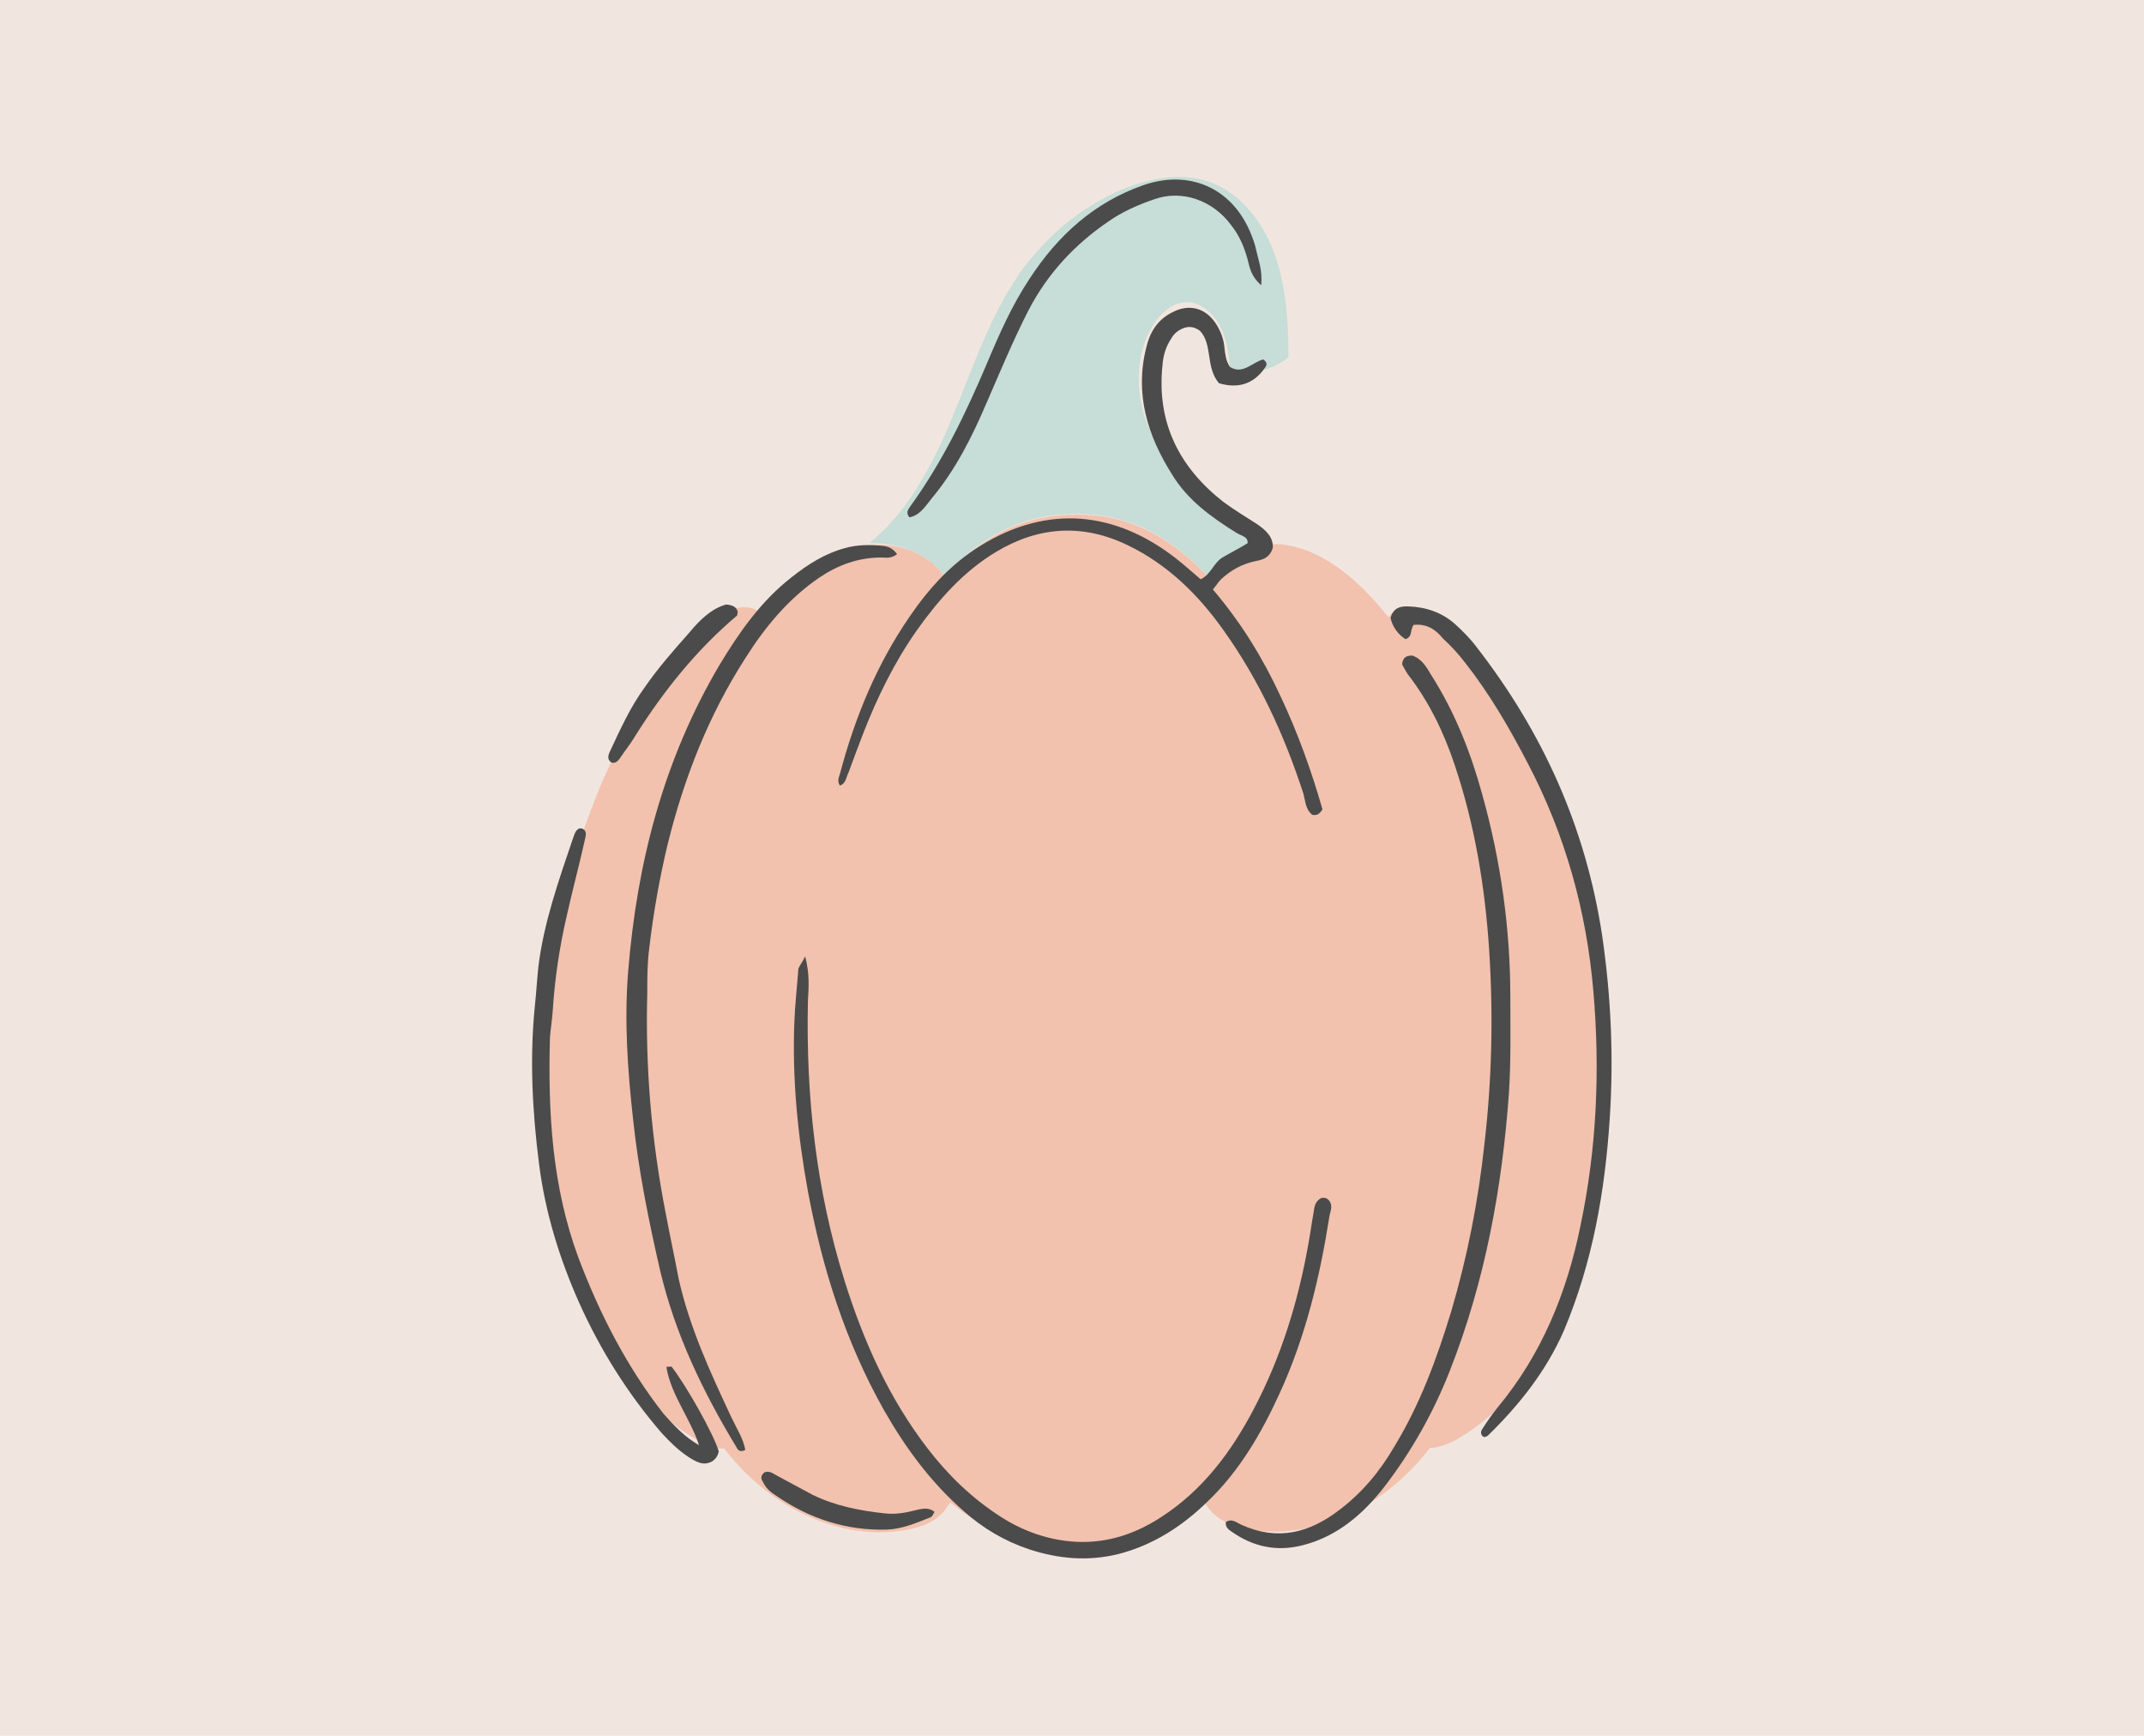
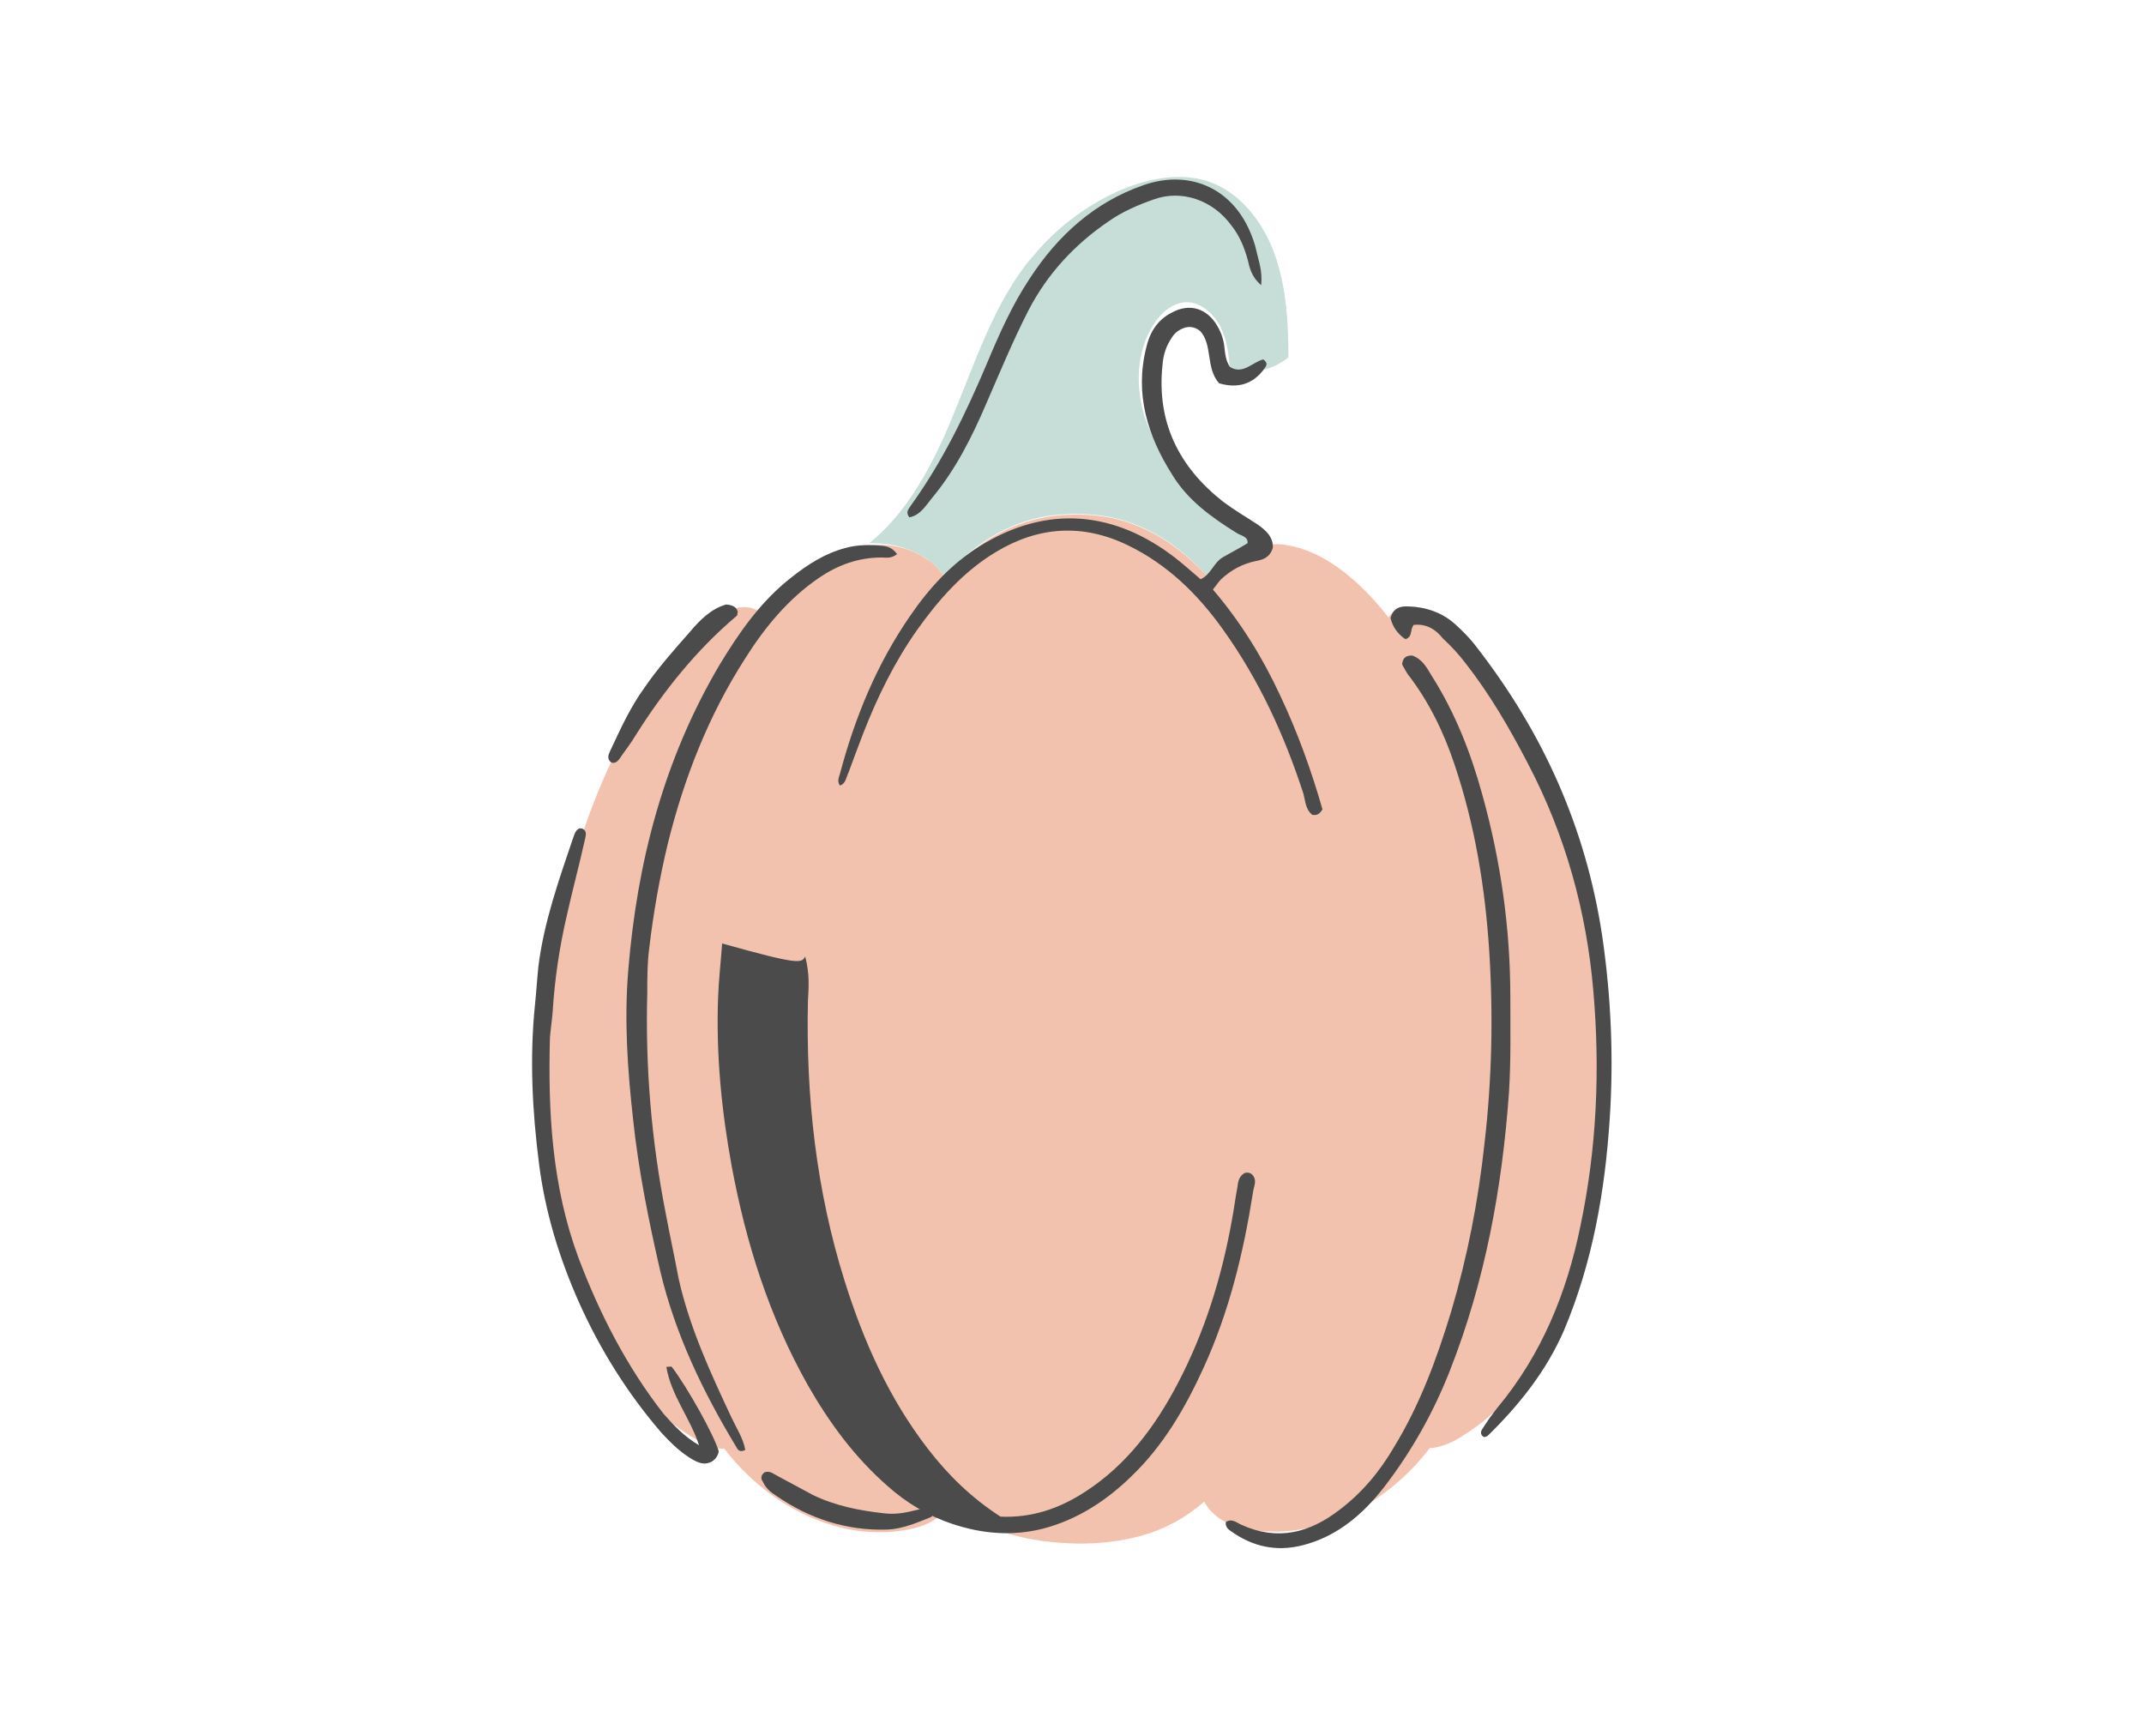
<svg xmlns="http://www.w3.org/2000/svg" version="1.1" id="Layer_1" x="0px" y="0px" viewBox="0 0 315 255" style="enable-background:new 0 0 315 255;" xml:space="preserve">
  <style type="text/css">
	.st0{fill:#F1E6DF;}
	.st1{fill:#C7DDD7;}
	.st2{fill:#F2C2AE;}
	.st3{fill:#4B4B4B;}
</style>
-   <rect class="st0" width="315" height="255" />
  <g>
    <g>
      <path class="st1" d="M136.3,82.2c0.5,0.4,1,0.8,1.4,1.2c0.4,0.4,0.7,0.8,1,1.3c4.1-4.5,9.1-7.9,15.2-8.9c2.7-0.4,5.6-0.4,8.3,0    c6.1,1,11.1,4.3,15.2,8.9c0.3-0.4,0.6-0.9,1-1.3c0.7-0.7,1.5-1.3,2.3-1.8c1.7-1,3.5-1.5,5.4-1.7c-3.7-2.4-7.4-4.8-10.6-7.8    c-0.9-0.8-1.8-1.8-2.6-2.7c-2.1-2.5-3.8-5.3-4.8-8.4c-1.3-4.4-1.1-9.4,1.3-13.2c1.1-1.8,2.8-3.3,4.8-3.4c2.1-0.1,4.1,1.6,5.1,3.6    c1,2,1.2,3.9,1.4,6.2c3,0.9,6.1,0.3,8.6-1.7c0-5-0.3-10.1-1.9-14.8c-1.6-4.7-4.8-9-9.2-10.8c-4.3-1.7-9.2-0.8-13.5,1    c-4.6,2-8.9,5.1-12.3,9c-0.6,0.7-1.1,1.3-1.7,2c-5.2,6.9-7.8,15.4-11.2,23.4c-2.8,6.6-6.4,13.2-11.8,17.5    C130.8,79.7,133.8,80.5,136.3,82.2z" />
      <path class="st2" d="M215.7,94.4c-1.7-2.1-3.7-4.2-6.2-4.9c-1.3-0.4-2.4-0.5-3.2-0.3c-1,0.2-1.8,0.7-2.3,1.5    c-0.4-0.5-0.9-1.1-1.3-1.6c-3.7-4.3-8.3-8.1-13.5-9c-1-0.2-2-0.2-3-0.1c-1.9,0.1-3.7,0.7-5.4,1.7c-0.8,0.5-1.6,1.1-2.3,1.8    c-0.4,0.4-0.7,0.8-1,1.3c-4.1-4.5-9.1-7.9-15.2-8.9c-2.7-0.4-5.6-0.4-8.3,0c-6.1,1-11.1,4.3-15.2,8.9c-0.3-0.4-0.6-0.9-1-1.3    c-0.5-0.5-0.9-0.9-1.4-1.2c-2.5-1.8-5.6-2.5-8.5-2.2c-0.2,0-0.5,0.1-0.7,0.1c-5.3,0.9-9.8,4.7-13.5,9c-0.5,0.5-0.9,1.1-1.3,1.6    c-0.5-0.8-1.2-1.3-2.1-1.5c-0.9-0.2-2-0.1-3.3,0.3c-2.5,0.7-4.4,2.8-6.2,4.9c-17.5,21.1-23.9,52.3-19,80.6    c1.2,7.1,3.1,14.1,6.3,20.4c0.1,0.3,0.3,0.6,0.5,0.9c3.4,6.5,8.3,12.2,14.3,15.4c1.1,0.6,2.3,1.1,3.5,1c1.1,1.4,2.3,2.8,3.6,4    c6.4,6.1,15.1,9.5,23.4,7.9c2.1-0.4,4.3-1.2,5.6-3.1c0.2-0.3,0.4-0.6,0.6-0.9c0.5,0.4,1,0.8,1.4,1.1c3.7,2.7,7.9,4,12.3,4.6    c4.8,0.6,9.7,0.5,14.4-0.8c3.3-0.9,6.5-2.6,9.2-5c0.2,0.3,0.4,0.6,0.6,0.9c1.4,1.8,3.5,2.7,5.6,3.1c8.3,1.6,17-1.8,23.4-7.9    c1.3-1.2,2.5-2.6,3.6-4c1.2,0,2.4-0.5,3.5-1c6-3.3,10.9-8.9,14.3-15.4c0.2-0.4,0.4-0.8,0.6-1.2c3.1-6.2,4.9-13.1,6.1-20.1    C239.6,146.7,233.2,115.5,215.7,94.4z" />
    </g>
    <g>
      <path class="st3" d="M180.1,223.6c0.9-0.6,1.6,0.1,2.3,0.4c5.3,2.4,10,1.2,14.4-2.2c3.3-2.5,5.9-5.6,8-9.2    c3.8-6.2,6.3-13,8.4-19.9c2.4-8.1,4-16.3,4.9-24.7c1.1-9.4,1.3-18.9,0.7-28.3c-0.6-9.3-2.1-18.5-5.1-27.4    c-1.6-4.8-3.8-9.3-6.9-13.3c-0.3-0.5-0.6-1-0.8-1.4c0.1-1.1,0.7-1.3,1.5-1.3c1.4,0.5,2.1,1.7,2.8,2.9c3.5,5.5,5.8,11.4,7.5,17.6    c2.7,9.7,4.1,19.6,4.1,29.7c0,4.7,0.1,9.3-0.2,14c-1,14-3.5,27.7-8.7,40.9c-2.4,6.1-5.6,11.8-9.6,17c-3.1,4-6.9,7.3-12,8.6    c-3.9,1-7.4,0.2-10.6-2.1C180.5,224.7,180,224.3,180.1,223.6z" />
      <path class="st3" d="M123.4,115.4c-0.4-0.6-0.2-1.1,0-1.7c2.2-8.3,5.4-16.1,10.3-23.2c2.8-4.1,6.1-7.7,10.3-10.3    c10-6.2,19.9-5,28.6,1.7c1.3,1,2.5,2.1,3.8,3.2c1.5-0.7,1.9-2.4,3.2-3.2c1.2-0.7,2.4-1.3,3.7-2.1c0.1-1-1-1.1-1.6-1.5    c-3.7-2.3-7.2-4.8-9.5-8.6c-3.6-5.7-5.5-11.8-3.8-18.6c0.5-2.2,1.6-4.1,3.8-5.2c2.6-1.4,5.1-0.6,6.6,1.9c0.6,1,1,2.1,1.1,3.3    c0.1,0.9,0.2,1.9,0.8,2.8c1.9,1.2,3.3-0.7,4.9-1.1c0.7,0.5,0.5,0.9,0.2,1.3c-1.7,2.4-4,3-6.7,2.2c-2-2.3-0.9-5.7-2.8-7.7    c-0.8-0.6-1.6-0.7-2.4-0.4c-0.8,0.3-1.4,0.8-1.8,1.5c-0.8,1.2-1.2,2.5-1.3,3.9c-0.9,8.4,2.4,15,8.9,20.1c1.6,1.2,3.3,2.2,5,3.3    c1.3,0.9,2.4,1.9,2.3,3.5c-0.4,1.3-1.3,1.7-2.4,1.9c-2,0.4-3.7,1.3-5.2,2.7c-0.4,0.4-0.7,0.9-1.2,1.5c4.1,4.8,7.3,10,9.9,15.6    c2.6,5.5,4.6,11.1,6.2,16.7c-0.5,0.8-0.9,0.9-1.5,0.8c-1-0.8-1-2-1.3-3.1c-2.8-8.6-6.5-16.7-11.8-24.1c-3.7-5.2-8.2-9.6-14-12.4    c-6.6-3.2-13.1-2.8-19.4,1c-4.8,2.9-8.4,7-11.6,11.5c-3.3,4.7-5.8,9.8-7.9,15.2c-0.7,1.8-1.4,3.7-2.1,5.6    C124.3,114.2,124.3,115.1,123.4,115.4z" />
-       <path class="st3" d="M118.3,140.5c0.7,2.7,0.5,4.7,0.4,6.6c-0.3,14,1.2,27.7,5.4,41.1c2.8,8.9,6.5,17.2,12.2,24.6    c3,3.9,6.5,7.3,10.7,10c3.4,2.2,7.2,3.5,11.2,3.7c4.6,0.2,8.7-1.2,12.5-3.7c6-3.9,10.2-9.5,13.5-15.8c4-7.6,6.5-15.7,8-24.1    c0.3-1.6,0.5-3.2,0.8-4.8c0.1-0.8,0.2-1.6,1.1-2.1c0.5-0.1,0.9,0,1.2,0.4c0.6,0.8,0.1,1.6,0,2.4c-1.4,8.9-3.5,17.6-7.3,25.9    c-2.7,5.9-5.9,11.4-10.6,15.9c-3.7,3.6-8,6.4-13.1,7.7c-4.5,1.1-8.8,0.7-13.1-0.7c-3.6-1.2-6.8-3.1-9.6-5.6    c-4.8-4.2-8.5-9.2-11.7-14.8c-5.7-10.1-9.1-20.9-11.2-32.2c-1.5-8.2-2.3-16.4-2-24.7c0.1-2.7,0.4-5.3,0.6-8    C117.5,141.8,117.8,141.5,118.3,140.5z" />
+       <path class="st3" d="M118.3,140.5c0.7,2.7,0.5,4.7,0.4,6.6c-0.3,14,1.2,27.7,5.4,41.1c2.8,8.9,6.5,17.2,12.2,24.6    c3,3.9,6.5,7.3,10.7,10c4.6,0.2,8.7-1.2,12.5-3.7c6-3.9,10.2-9.5,13.5-15.8c4-7.6,6.5-15.7,8-24.1    c0.3-1.6,0.5-3.2,0.8-4.8c0.1-0.8,0.2-1.6,1.1-2.1c0.5-0.1,0.9,0,1.2,0.4c0.6,0.8,0.1,1.6,0,2.4c-1.4,8.9-3.5,17.6-7.3,25.9    c-2.7,5.9-5.9,11.4-10.6,15.9c-3.7,3.6-8,6.4-13.1,7.7c-4.5,1.1-8.8,0.7-13.1-0.7c-3.6-1.2-6.8-3.1-9.6-5.6    c-4.8-4.2-8.5-9.2-11.7-14.8c-5.7-10.1-9.1-20.9-11.2-32.2c-1.5-8.2-2.3-16.4-2-24.7c0.1-2.7,0.4-5.3,0.6-8    C117.5,141.8,117.8,141.5,118.3,140.5z" />
      <path class="st3" d="M131.8,81.4c-0.9,0.7-1.6,0.5-2.3,0.5c-3.4,0-6.4,1.1-9.2,3c-4.5,3.1-7.9,7.2-10.8,11.8    c-5.4,8.4-9,17.6-11.4,27.3c-1.2,5-2.1,10.1-2.7,15.2c-0.3,2.2-0.3,4.4-0.3,6.6c-0.3,10.9,0.6,21.7,2.7,32.4    c0.6,3.2,1.3,6.4,1.9,9.6c1.6,7.2,4.7,13.9,7.8,20.5c0.7,1.5,1.7,3,2,4.7c-0.8,0.4-1.1,0-1.3-0.4c-4.9-8.1-9-16.6-11.2-25.9    c-1.7-7.4-3.2-14.8-4-22.4c-0.8-7.2-1.3-14.4-0.7-21.7c1.3-15.9,5.2-31,13.4-44.9c2.9-4.8,6.1-9.4,10.6-12.9    c2.4-1.9,4.9-3.5,7.9-4.3c1.8-0.5,3.7-0.5,5.6-0.3C130.6,80.3,131.2,80.6,131.8,81.4z" />
      <path class="st3" d="M207.7,91.8c-0.6,0.8-0.1,1.7-1.2,2.1c-1.1-0.7-1.9-1.8-2.2-3.1c0.4-1.6,1.6-1.8,2.8-1.7    c2.5,0.1,4.8,0.9,6.7,2.6c1.1,1,2.2,2.1,3.1,3.3c9.8,12.6,16.1,26.6,18.5,42.5c1.3,8.9,1.7,17.9,1.1,26.9c-0.7,10.6-2.5,21-6.7,31    c-2.6,6-6.6,11-11.2,15.5c-0.1,0.1-0.4,0.2-0.6,0.2c-0.5-0.3-0.5-0.8-0.2-1.2c0.7-1.1,1.4-2.1,2.2-3.1    c6.5-7.8,10.2-16.9,12.2-26.7c2.4-11.4,2.9-22.9,1.9-34.5c-1-11.7-4.1-22.9-9.6-33.4c-2.7-5.2-5.6-10.2-9.2-14.8    c-1-1.3-2.1-2.5-3.3-3.6C210.9,92.4,209.5,91.6,207.7,91.8z" />
      <path class="st3" d="M102.7,212.3c-1.3-4-4.1-7.3-4.8-11.5c0.4,0,0.7-0.1,0.8,0c2.3,3,6.2,10,6.9,12.4c-0.1,0.6-0.4,1.1-1,1.5    c-1.3,0.7-2.4,0-3.5-0.7c-1.5-1-2.7-2.2-3.9-3.5c-5-5.8-9-12.2-12.1-19.1c-2.9-6.5-5-13.3-5.9-20.4c-1-7.8-1.4-15.6-0.6-23.4    c0.2-1.9,0.3-3.7,0.5-5.6c0.8-6.5,3-12.7,5.1-18.9c0.2-0.5,0.3-1.1,0.9-1.4c0.1,0,0.2,0,0.4,0c0.9,0.4,0.5,1.2,0.4,1.8    c-0.8,3.6-1.8,7.3-2.6,10.9c-1.1,4.7-1.8,9.4-2.1,14.2c-0.1,1.3-0.3,2.6-0.4,3.8c-0.3,11,0.3,21.9,4.2,32.4    c3.1,8.2,7.1,16,12.5,22.9C99,209.4,100.6,211.1,102.7,212.3z" />
      <path class="st3" d="M185.3,41.9c-1.5-1.3-1.7-2.6-2-3.8c-0.5-1.8-1.2-3.5-2.4-5c-2.7-3.7-7.3-5.3-11.4-3.8    c-2.3,0.8-4.6,1.8-6.6,3.2c-5,3.4-9,7.7-11.8,13.1c-2.3,4.5-4.2,9.1-6.2,13.7c-2.1,4.9-4.5,9.7-8,13.9c-0.9,1.1-1.7,2.5-3.3,2.8    c-0.6-0.8-0.1-1.2,0.2-1.7c4.7-6.5,8.1-13.6,11.2-20.9c1.8-4.3,3.7-8.6,6.3-12.5c4.1-6.3,9.5-11.2,16.7-13.7    c6.6-2.3,12.8,0.3,15.6,6.7c0.4,0.9,0.8,2,1,3C184.9,38.3,185.5,39.7,185.3,41.9z" />
      <path class="st3" d="M106.7,88.8c0.9,0.1,1.5,0.3,1.7,1.1c-0.1,0.2,0,0.5-0.2,0.6c-5.9,5-10.7,11-14.8,17.5    c-0.7,1.2-1.6,2.3-2.4,3.5c-0.3,0.4-0.7,0.7-1.2,0.5c-0.7-0.5-0.4-1.2-0.1-1.8c1.5-3.2,2.9-6.3,5-9.2c2-2.9,4.3-5.5,6.6-8.1    C102.8,91.1,104.5,89.4,106.7,88.8z" />
      <path class="st3" d="M112.3,216.3c0.8-0.3,1.3,0.2,1.9,0.5c1.7,0.9,3.5,1.9,5.2,2.8c3.3,1.6,6.8,2.3,10.4,2.7c1.5,0.2,3,0,4.5-0.4    c1-0.2,2-0.6,3,0.2c-0.2,0.3-0.3,0.7-0.6,0.8c-2,0.8-4.1,1.7-6.3,1.8c-6,0.2-11.5-1.6-16.4-5c-0.8-0.5-1.5-1.1-1.9-2    C111.8,217.3,111.7,216.8,112.3,216.3z" />
    </g>
  </g>
</svg>